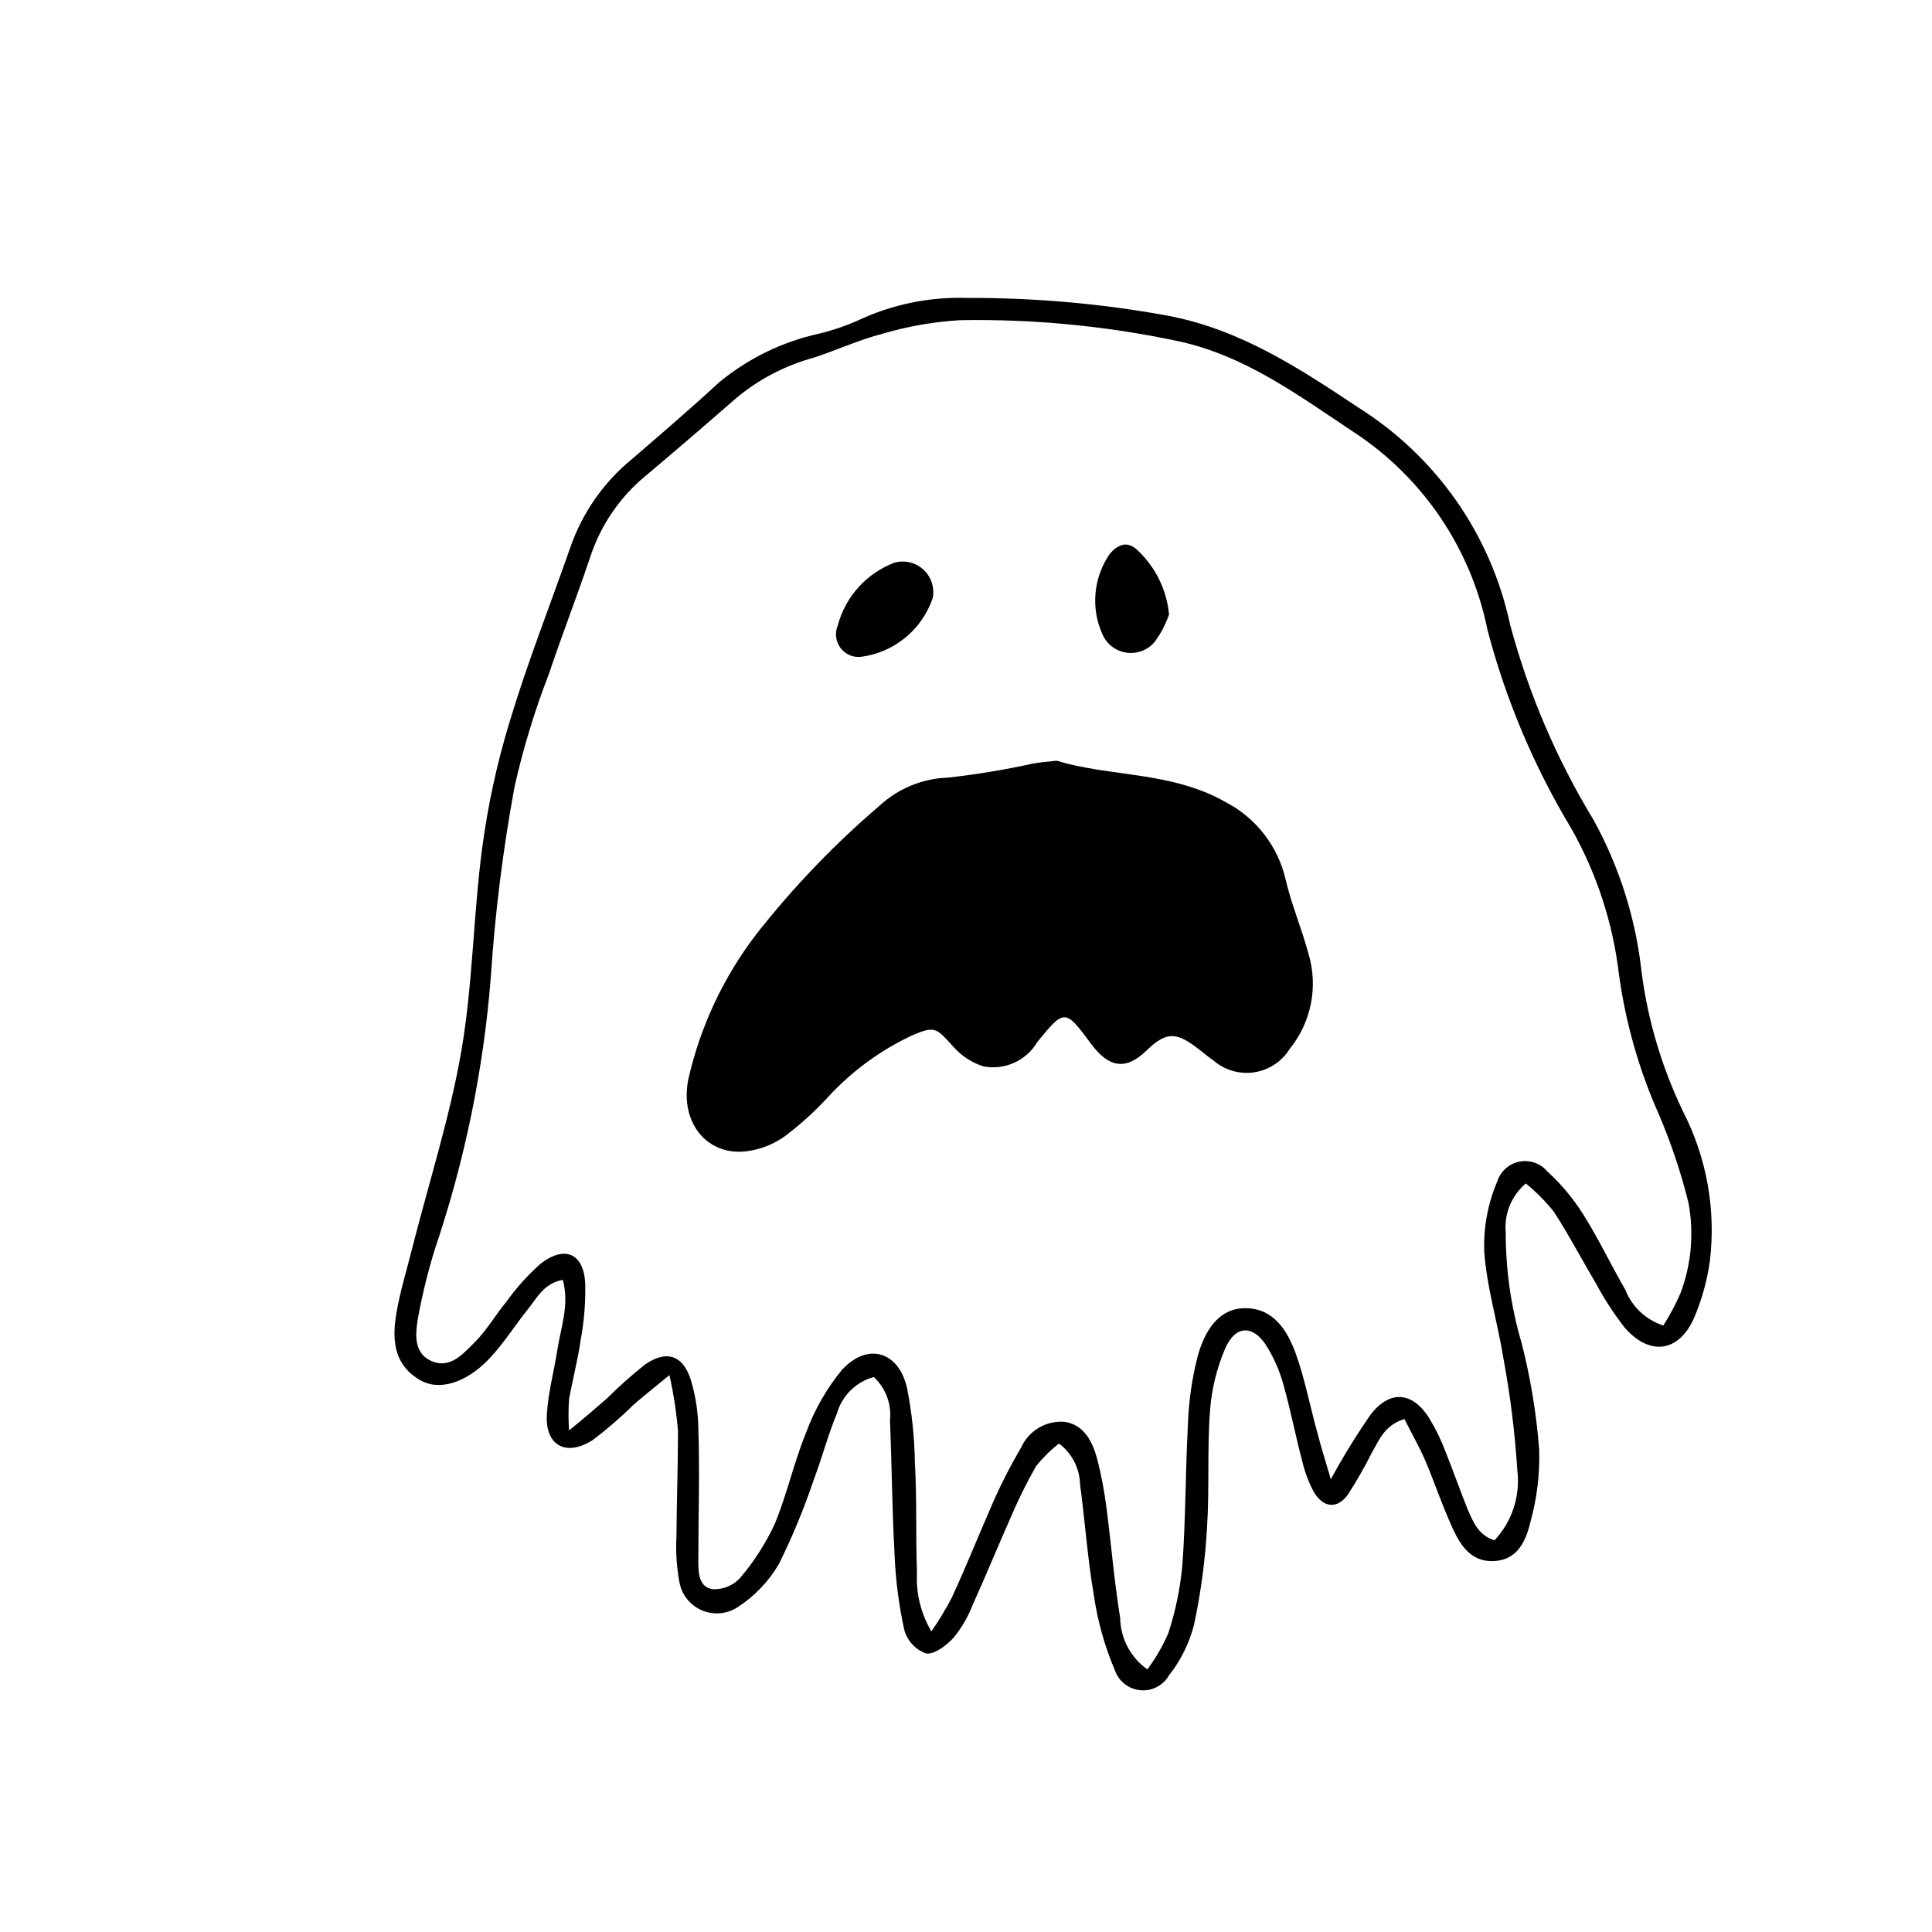
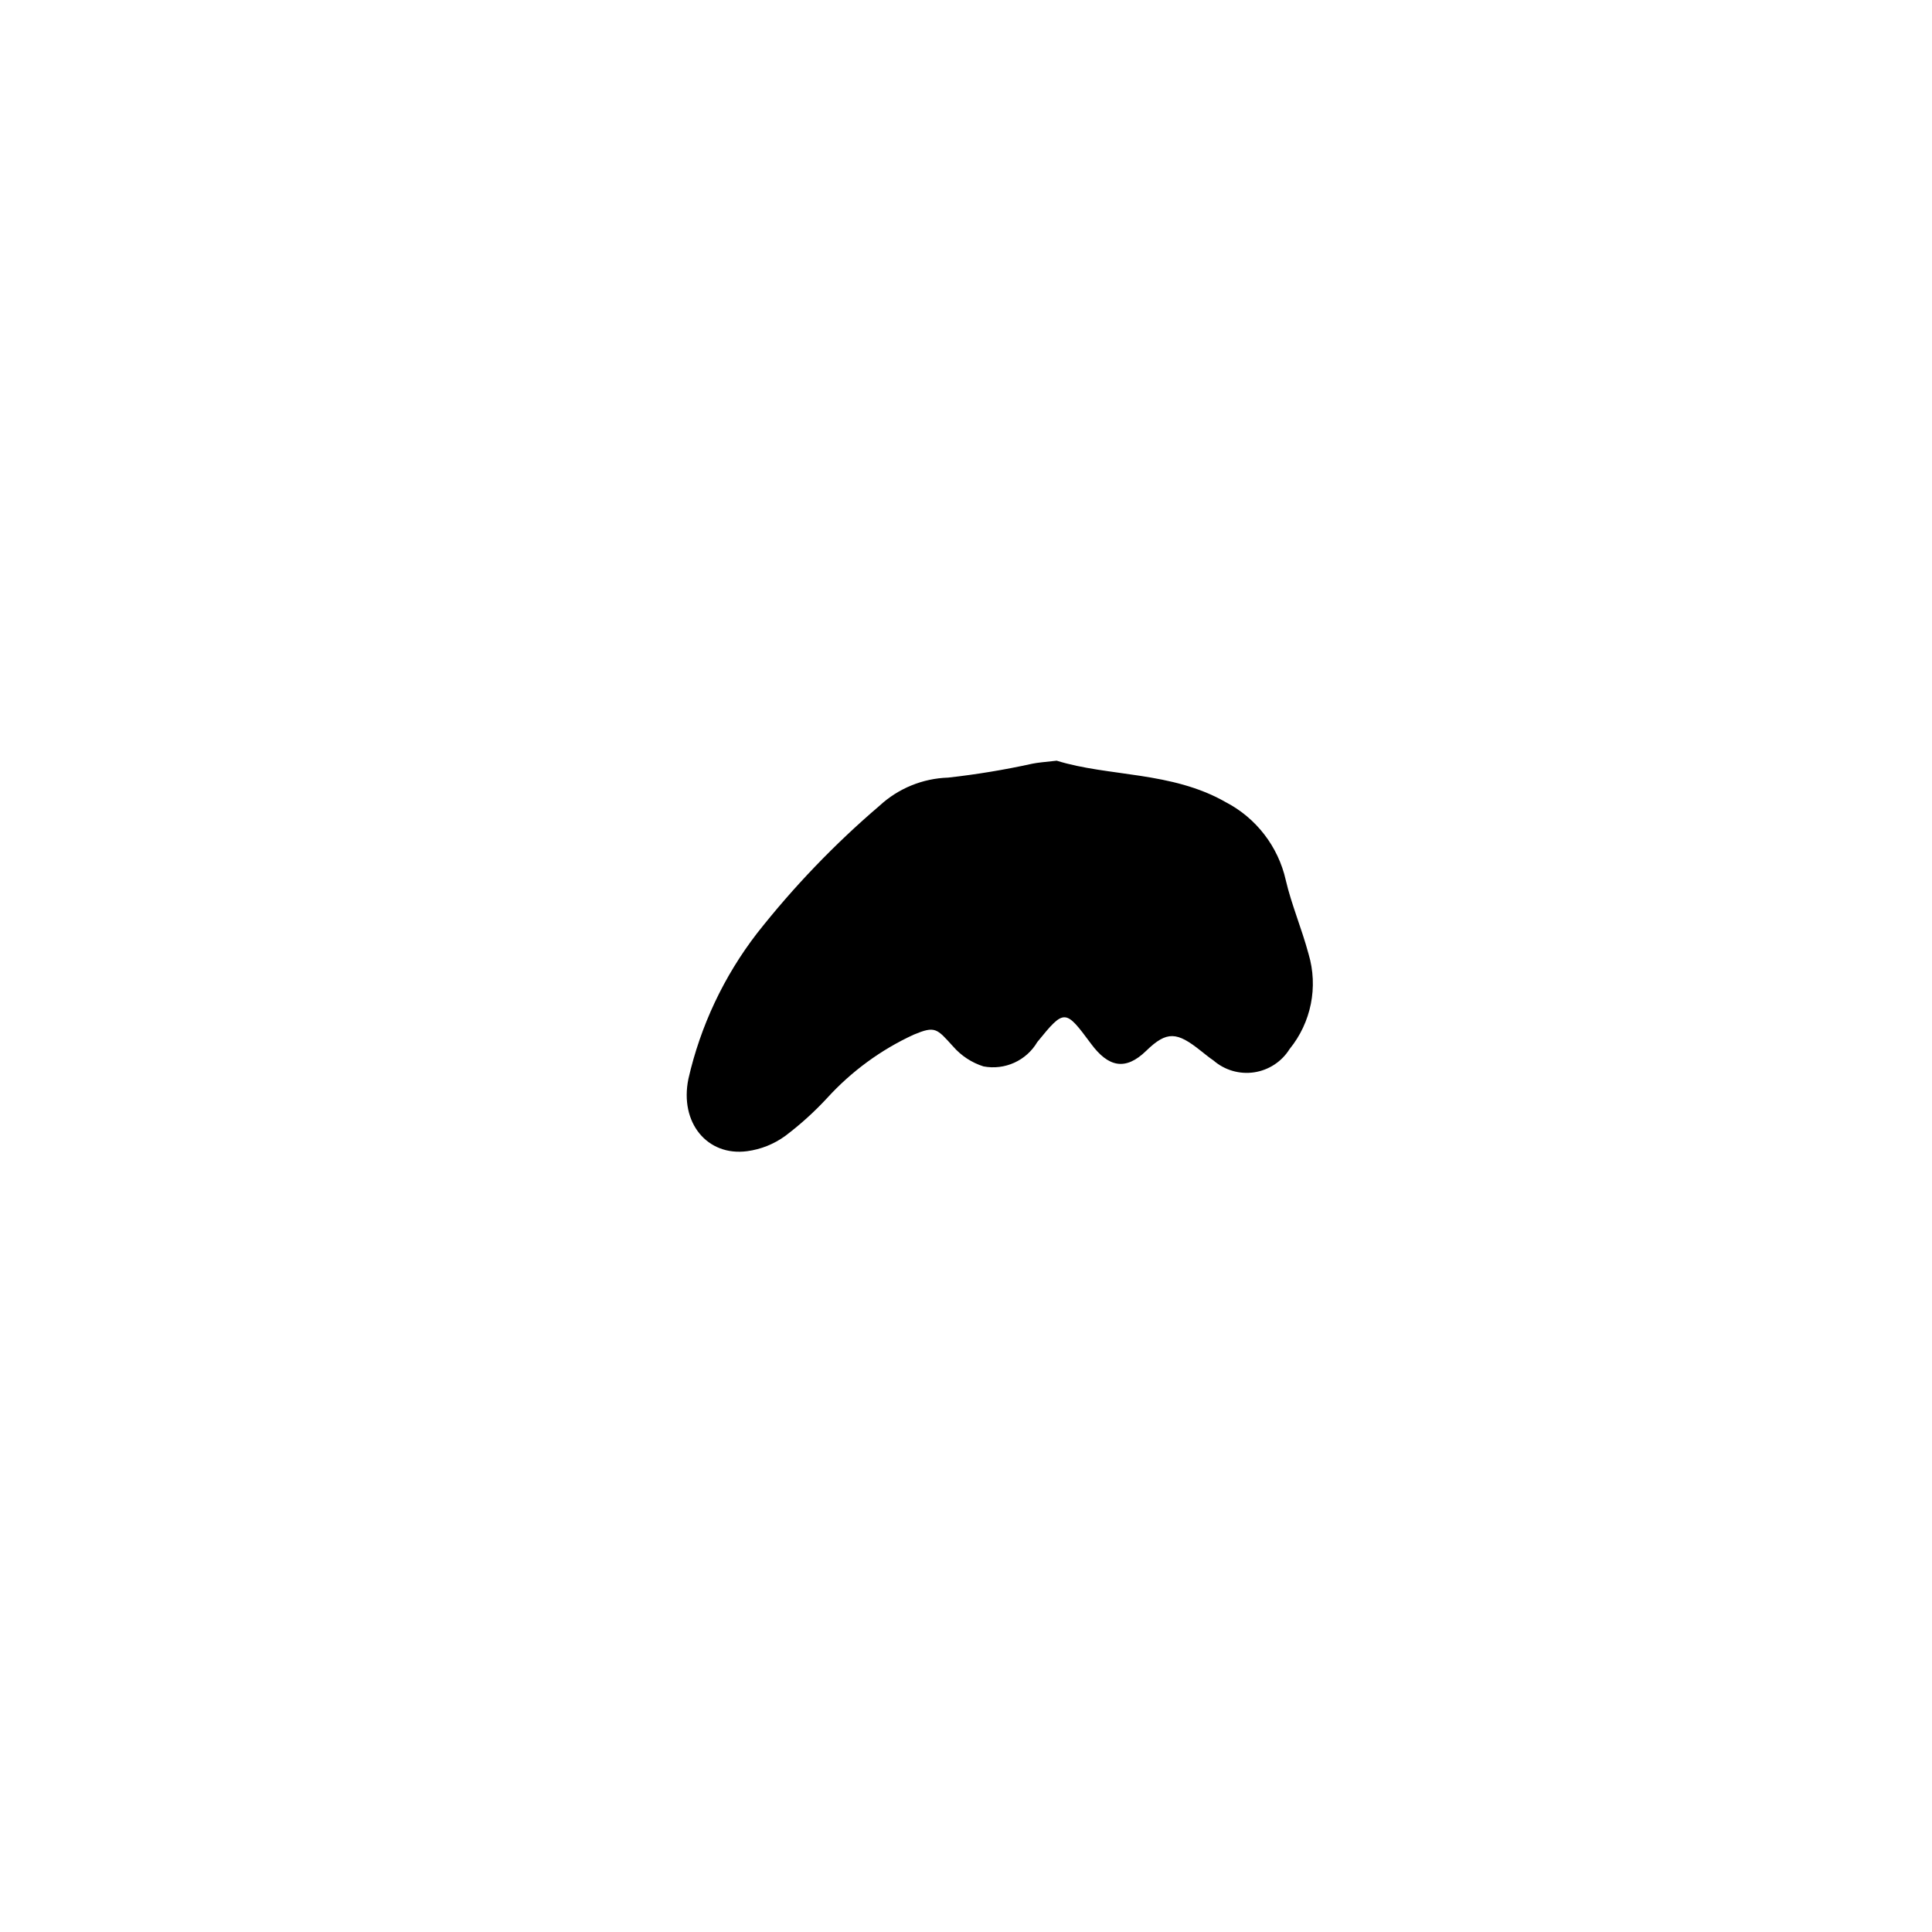
<svg xmlns="http://www.w3.org/2000/svg" fill="#000000" width="800px" height="800px" version="1.1" viewBox="144 144 512 512">
  <g>
-     <path d="m590.09 438.69c-5.629-11.641-9.355-24.109-11.035-36.93-1.527-14.234-5.875-28.023-12.797-40.555-9.812-16.152-17.262-33.629-22.117-51.895-5.09-23.629-19.469-44.215-39.898-57.133-15.973-10.629-31.691-21.008-51.137-24.586-17.391-3.148-35.027-4.699-52.699-4.633-10.121-0.344-20.176 1.746-29.324 6.094-3.25 1.426-6.621 2.559-10.074 3.375-9.734 2.152-18.82 6.594-26.5 12.949-7.406 6.852-15.113 13.453-22.871 20.152h-0.004c-7.606 6.18-13.332 14.363-16.523 23.629-5.289 15.113-11.336 30.48-16.02 46-3.359 10.98-5.801 22.219-7.309 33.602-2.367 17.836-2.469 35.973-5.492 53.605-3.023 17.633-8.715 35.266-13.199 53-1.359 5.391-3.023 10.781-3.981 16.324-1.211 6.852-1.008 13.703 5.945 17.887 5.039 3.176 12.344 1.109 18.691-5.594 3.828-4.082 6.852-8.918 10.328-13.25 2.367-2.973 4.133-6.648 9.07-7.559 1.812 6.648-0.504 12.496-1.41 18.391-0.906 5.894-2.519 11.586-2.82 17.434-0.402 8.062 5.039 11.133 12.141 6.648 3.801-2.859 7.402-5.973 10.781-9.32 2.672-2.316 5.391-4.484 9.574-7.91h-0.004c1.09 4.863 1.848 9.797 2.269 14.762 0 9.219-0.352 18.488-0.402 27.762-0.238 4.18 0.031 8.375 0.805 12.492 0.648 3.305 2.902 6.062 6.012 7.359 3.106 1.297 6.652 0.953 9.457-0.91 4.438-2.891 8.145-6.769 10.832-11.336 3.613-7.285 6.727-14.809 9.32-22.52 2.168-5.742 3.727-11.789 6.098-17.434h-0.004c1.344-4.711 5.051-8.379 9.773-9.672 3.172 2.953 4.762 7.231 4.285 11.539 0.504 11.789 0.555 23.578 1.211 35.266h-0.004c0.262 6.781 1.121 13.523 2.57 20.152 0.777 2.906 2.918 5.254 5.742 6.297 2.168 0.402 5.492-2.117 7.356-4.18 2.133-2.602 3.832-5.527 5.039-8.668 3.477-7.656 6.648-15.469 10.078-23.176 1.969-4.641 4.203-9.168 6.699-13.551 1.785-2.25 3.832-4.277 6.098-6.047 3.426 2.562 5.484 6.555 5.59 10.832 1.309 9.723 1.965 19.547 3.629 29.223 0.996 6.934 2.894 13.707 5.641 20.152 1.055 2.898 3.695 4.918 6.769 5.176 3.07 0.262 6.016-1.289 7.539-3.969 3.144-3.981 5.41-8.582 6.652-13.5 1.801-8.5 2.945-17.121 3.426-25.797 0.656-10.328 0-20.758 0.805-31.137v0.004c0.441-5.555 1.785-11.004 3.981-16.125 2.621-6.098 7.152-6.398 10.73-1.109v0.004c2.074 3.258 3.652 6.805 4.688 10.527 1.914 6.75 3.223 13.652 5.039 20.453l-0.004 0.004c0.645 2.731 1.625 5.371 2.922 7.859 2.469 4.434 6.348 5.039 9.32 0.707v-0.004c2.269-3.551 4.356-7.219 6.25-10.984 1.914-3.273 3.273-7.152 8.566-8.816 1.863 3.727 3.93 7.305 5.543 11.035 2.519 5.945 4.535 12.09 7.254 17.938 2.117 4.684 5.039 9.117 11.234 8.664 6.195-0.453 8.262-5.691 9.422-10.531h-0.004c1.699-6.199 2.465-12.617 2.269-19.043-0.734-9.488-2.285-18.891-4.637-28.113-2.82-9.57-4.246-19.496-4.231-29.473-0.434-4.914 1.562-9.727 5.34-12.898 2.699 2.211 5.164 4.695 7.356 7.406 3.981 6.098 7.356 12.594 11.082 18.844 2.211 4.156 4.773 8.117 7.66 11.84 6.602 7.707 14.41 6.75 18.488-2.469 2.055-4.832 3.461-9.914 4.184-15.113 1.617-13.559-0.84-27.293-7.055-39.449zm-0.754 48.062c-1.293 2.949-2.809 5.797-4.535 8.516-4.617-1.477-8.316-4.957-10.078-9.473-3.777-6.551-7.055-13.453-11.082-19.852-2.656-4.269-5.898-8.156-9.625-11.535-1.809-2.125-4.629-3.106-7.367-2.562-2.738 0.543-4.969 2.527-5.832 5.184-2.516 5.879-3.703 12.246-3.477 18.641 0.656 9.422 3.527 18.691 5.039 28.062 1.844 9.891 3.09 19.883 3.727 29.926 0.832 6.769-1.383 13.559-6.043 18.539-4.383-1.359-5.691-5.039-7.106-8.16-2.016-5.039-3.777-10.078-5.793-15.113v-0.004c-1.176-3.152-2.641-6.188-4.383-9.066-4.434-7.055-10.43-7.609-15.566-0.957-3.824 5.512-7.336 11.23-10.531 17.129-1.512-5.039-2.719-9.07-3.727-12.949-1.863-6.75-3.176-13.652-5.492-20.152-2.32-6.5-6.047-12.242-13.453-12.242s-10.934 6.551-12.645 12.848c-1.516 5.969-2.375 12.082-2.57 18.238-0.656 12.344-0.555 24.688-1.461 37.031-0.562 6.133-1.812 12.184-3.727 18.035-1.48 3.391-3.34 6.602-5.543 9.57-4.418-3.117-7.09-8.145-7.203-13.551-1.562-9.672-2.367-19.496-3.629-29.223-0.559-4.449-1.398-8.855-2.519-13.199-1.258-4.434-3.375-8.766-8.465-9.621-4.934-0.453-9.609 2.277-11.637 6.801-2.875 4.875-5.449 9.926-7.707 15.113-3.68 8.414-6.902 16.527-10.684 24.688-1.609 3.082-3.41 6.059-5.391 8.918-2.785-4.695-4.121-10.113-3.828-15.566-0.352-9.773 0-19.648-0.555-29.473-0.113-6.445-0.789-12.867-2.016-19.195-2.168-10.078-10.531-12.445-17.332-5.039h0.004c-4.062 4.957-7.266 10.559-9.473 16.574-3.176 7.758-5.039 16.172-8.16 23.879l-0.004 0.004c-2.434 5.336-5.606 10.305-9.418 14.762-1.883 1.969-4.535 3.019-7.258 2.871-3.68-0.605-3.727-4.484-3.727-7.559 0-11.789 0.402-23.578 0-35.266-0.082-4.199-0.727-8.367-1.914-12.395-2.016-6.75-6.449-8.312-12.191-4.332-3.523 2.797-6.887 5.793-10.078 8.969-2.82 2.469-5.793 5.039-10.078 8.516l0.004-0.004c-0.191-2.75-0.191-5.512 0-8.262 0.906-5.039 2.316-10.43 3.074-15.668h-0.004c0.934-4.981 1.336-10.047 1.211-15.113-0.453-8.012-5.543-10.078-11.941-5.039-3.371 3.012-6.398 6.391-9.016 10.074-2.871 3.426-5.039 7.356-8.262 10.578-3.223 3.223-6.602 7.203-11.539 5.039-4.938-2.168-4.231-7.559-3.477-11.84v0.004c1.125-6.062 2.606-12.051 4.434-17.938 7.848-23.18 12.805-47.242 14.762-71.641 1.105-17.09 3.227-34.098 6.348-50.934 2.285-10.121 5.316-20.055 9.066-29.727 3.477-10.379 7.457-20.555 10.934-30.934 2.805-8.617 8.059-16.23 15.113-21.914 7.961-6.719 15.785-13.434 23.477-20.152h0.004c6.031-5.078 13.098-8.773 20.707-10.832 6.098-2.016 11.992-4.734 18.238-6.348v-0.004c6.676-1.961 13.555-3.16 20.504-3.574 19.133-0.332 38.246 1.477 56.98 5.391 18.188 3.68 32.547 14.461 47.508 24.383 18.262 12.031 30.957 30.859 35.27 52.297 4.844 18.48 12.309 36.176 22.164 52.547 6.789 11.988 11.105 25.211 12.699 38.895 1.773 12.816 5.352 25.316 10.629 37.129 3.195 7.508 5.789 15.258 7.758 23.176 1.523 8.07 0.793 16.402-2.113 24.082z" />
    <path d="m484.74 377.23c-2.008-8.891-7.832-16.449-15.918-20.656-14.359-8.211-30.984-6.699-44.789-10.984-3.176 0.352-5.039 0.504-6.5 0.805v0.004c-7.352 1.617-14.785 2.844-22.27 3.676-6.762 0.215-13.219 2.863-18.188 7.457-11.922 10.188-22.805 21.527-32.496 33.855-8.758 11.367-14.945 24.5-18.137 38.492-2.418 11.688 5.039 20.605 15.566 19.195h0.004c3.641-0.488 7.102-1.875 10.074-4.031 4.004-3.023 7.731-6.394 11.133-10.074 6.445-7.07 14.238-12.777 22.926-16.777 5.691-2.367 6.098-1.664 10.43 3.125v-0.004c2.148 2.473 4.938 4.305 8.059 5.293 5.637 1.07 11.344-1.508 14.258-6.449 7.203-8.867 7.406-8.766 14.207 0.402 4.637 6.297 9.168 7.254 14.66 1.914 5.492-5.34 8.16-5.039 14.461 0 1.109 0.855 2.168 1.762 3.375 2.57 2.961 2.566 6.898 3.715 10.773 3.133s7.305-2.832 9.379-6.156c5.738-7.051 7.625-16.477 5.039-25.191-1.863-6.902-4.535-13.098-6.047-19.598z" />
-     <path d="m372.09 318.08c4.328-0.547 8.418-2.301 11.793-5.062 3.379-2.762 5.91-6.422 7.305-10.555 0.527-2.746-0.395-5.574-2.441-7.481-2.051-1.902-4.934-2.617-7.637-1.891-7.453 2.793-13.086 9.031-15.113 16.727-0.805 1.941-0.531 4.16 0.715 5.852 1.246 1.691 3.289 2.606 5.379 2.41z" />
-     <path d="m450.08 314c1.59-2.188 2.848-4.598 3.727-7.156-0.609-6.559-3.625-12.66-8.465-17.129-2.621-2.418-5.039-1.461-7.203 1.008-4.379 6.293-5.129 14.426-1.965 21.41 1.152 2.625 3.59 4.461 6.43 4.84 2.84 0.383 5.672-0.746 7.477-2.973z" />
  </g>
</svg>